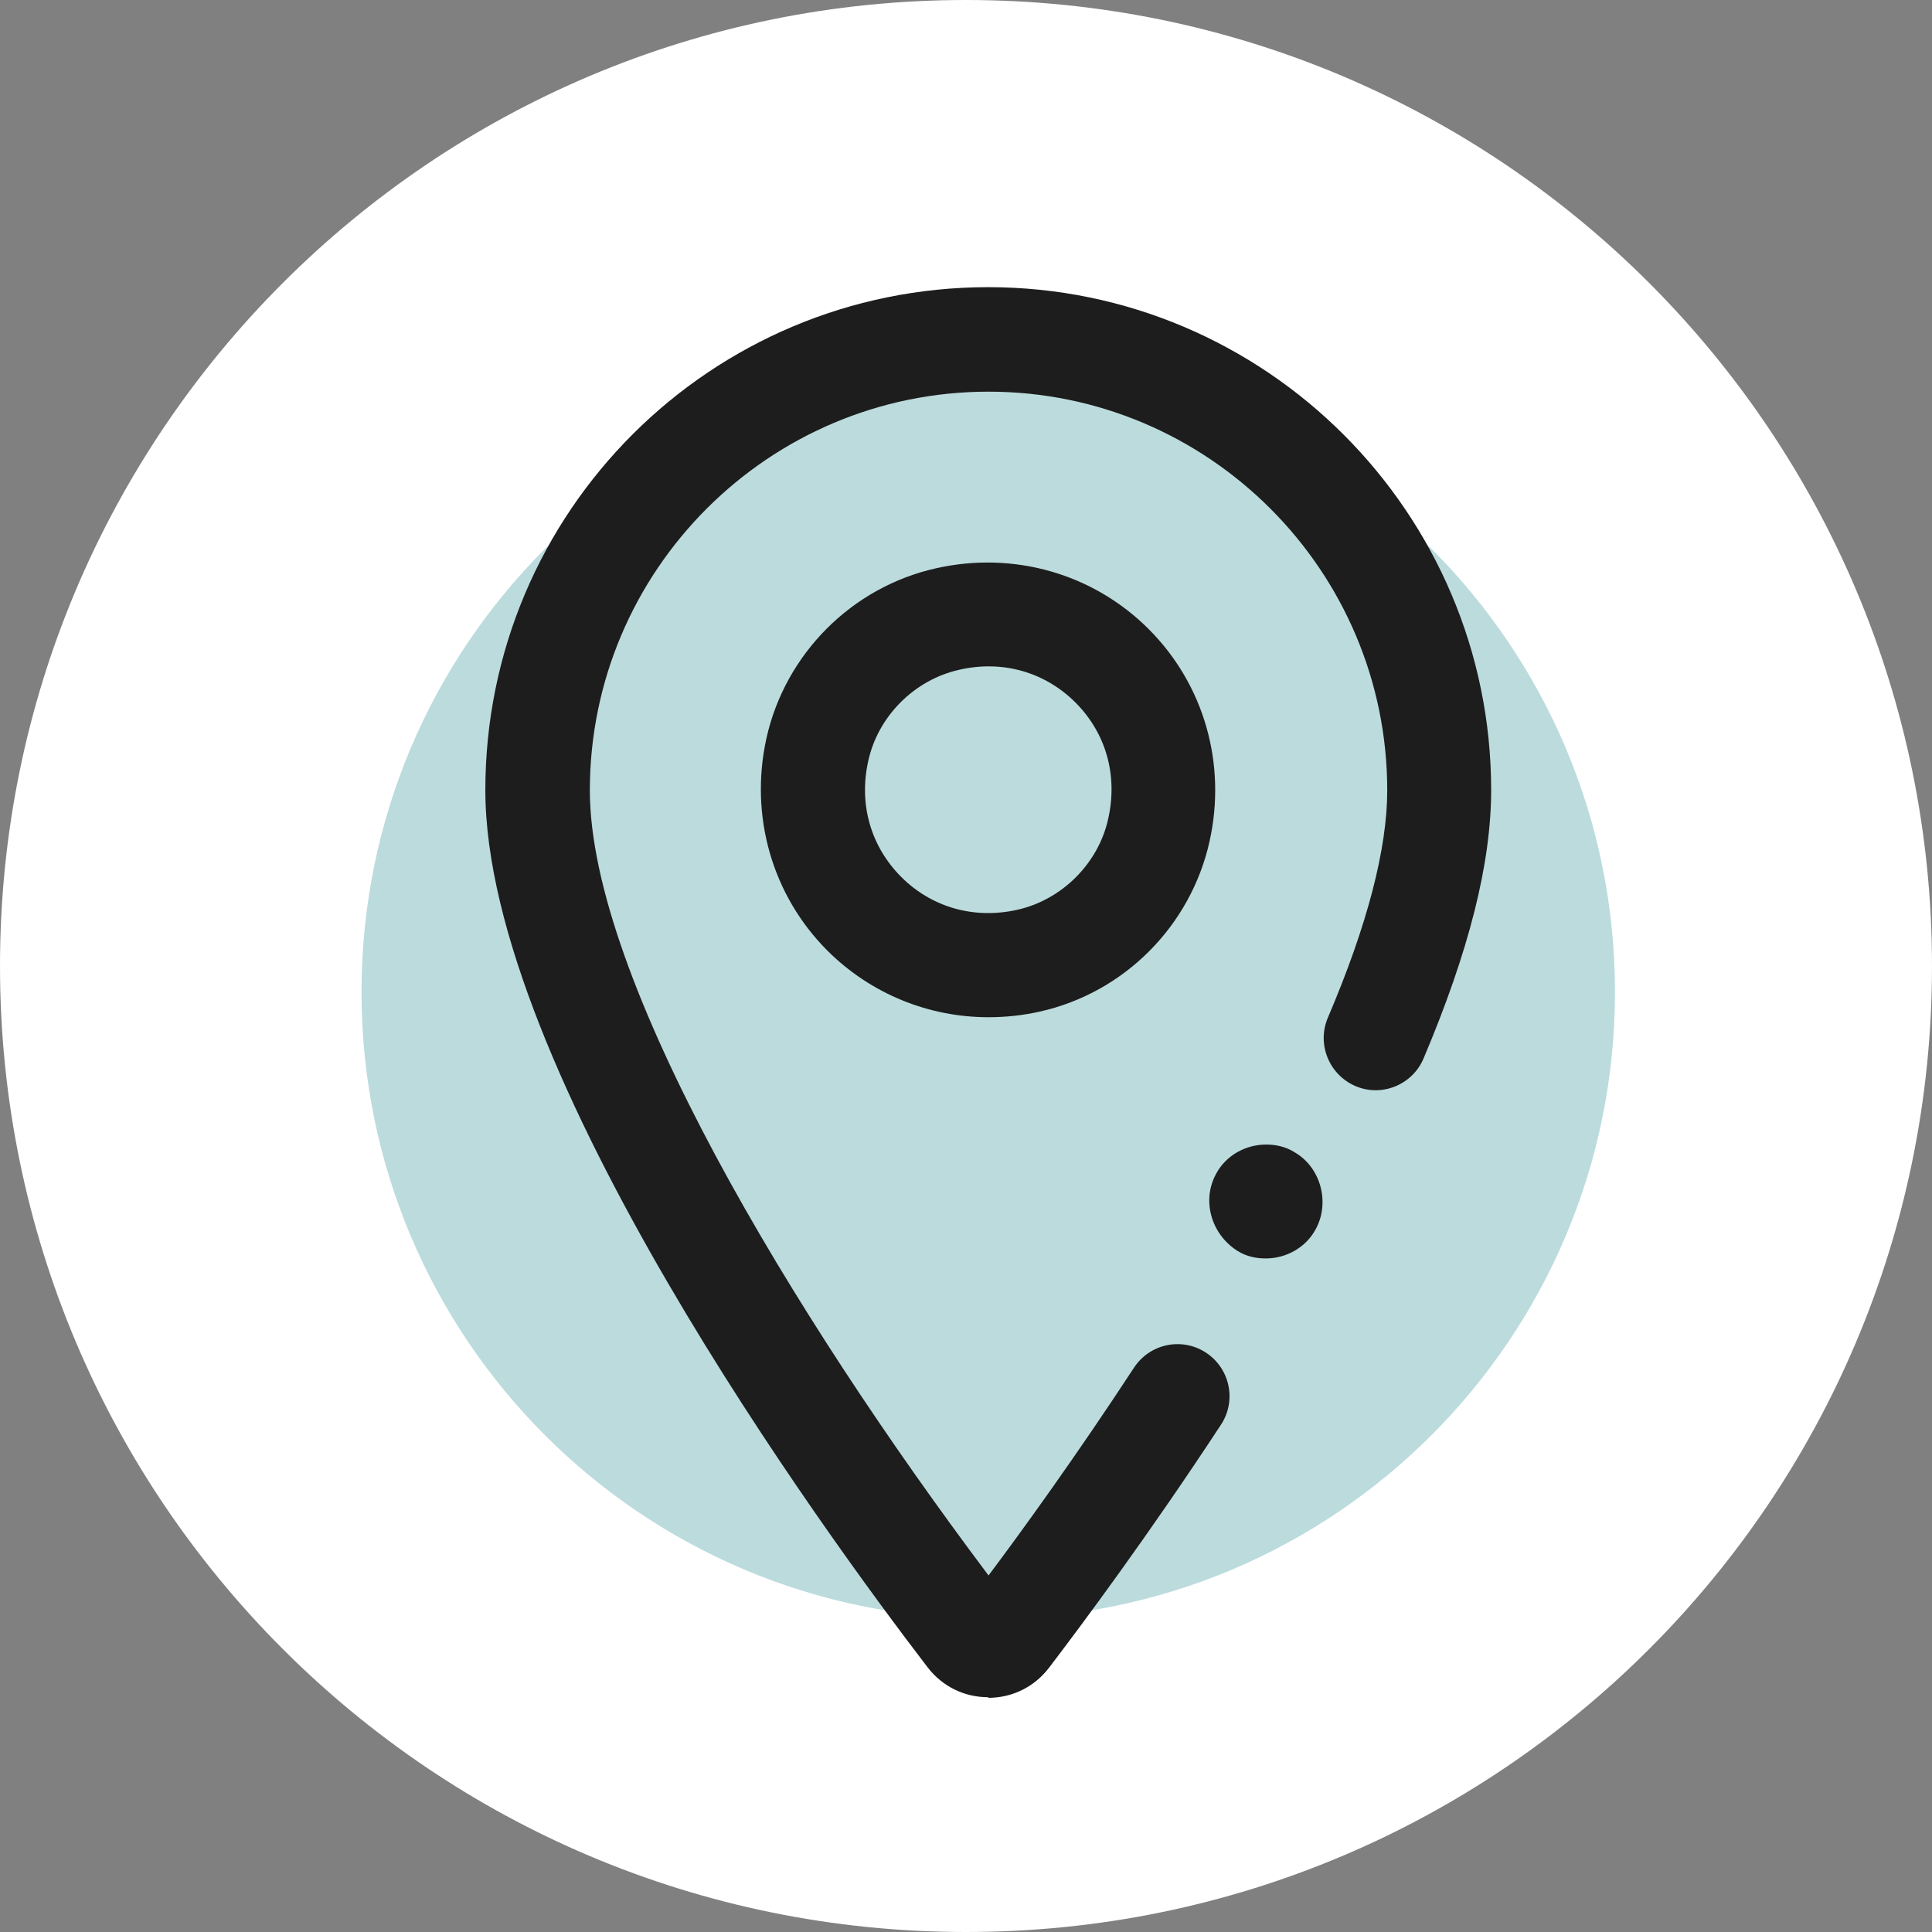
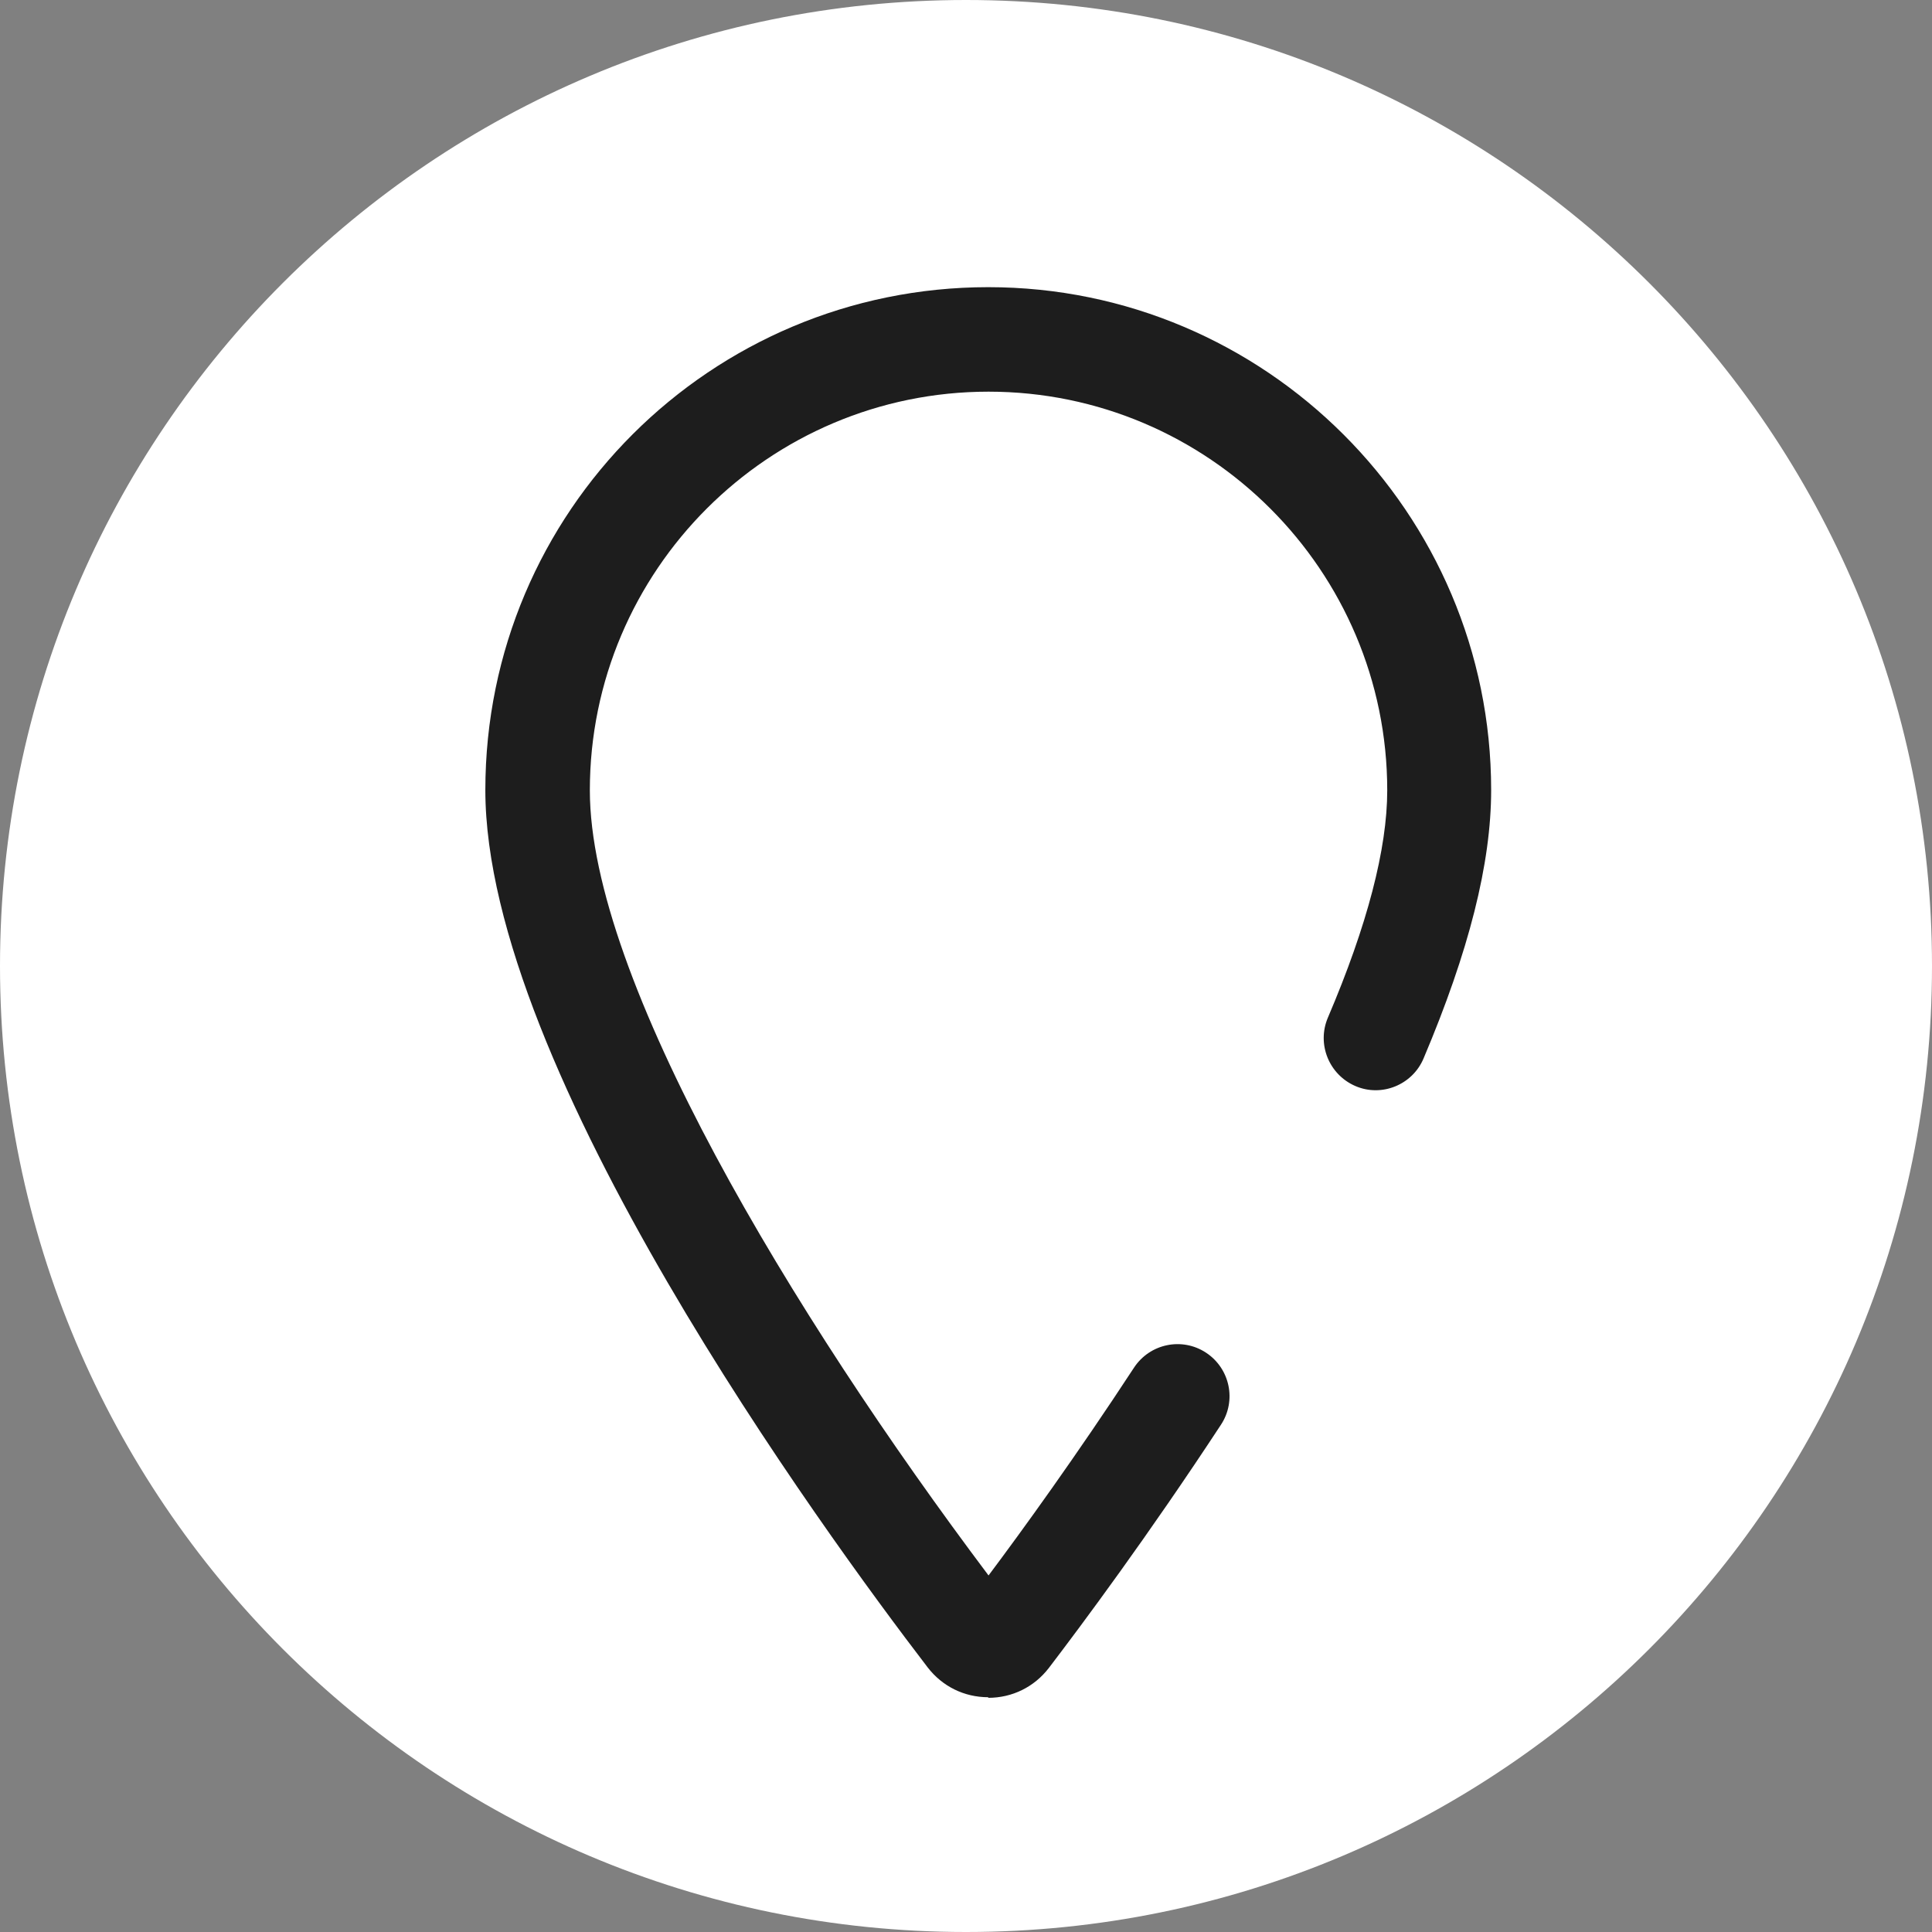
<svg xmlns="http://www.w3.org/2000/svg" id="Capa_2" data-name="Capa 2" viewBox="0 0 66 66">
  <rect x="0" y="0" width="66" height="66" fill="#808080" stroke="none" />
  <defs>
    <style>
      .cls-1 {
        fill: #1d1d1d;
      }

      .cls-2 {
        fill: #bcdbdd;
      }

      .cls-3 {
        fill: #fff;
      }
    </style>
  </defs>
  <g id="Capa_3" data-name="Capa 3">
    <g>
      <path class="cls-3" d="M33,0h0c18.23,0,33,14.77,33,33h0c0,18.23-14.77,33-33,33h0C14.77,66,0,51.23,0,33h0C0,14.77,14.77,0,33,0Z" />
-       <path class="cls-2" d="M55.17,33.89c0,11.82-9.58,21.41-21.41,21.41s-21.41-9.58-21.41-21.41,9.58-21.41,21.41-21.41,21.41,9.58,21.41,21.41Z" />
      <g>
-         <path class="cls-1" d="M41.56,40.07c.32-.58.97-.97,1.69-.97.32,0,.65.06.97.26.91.52,1.23,1.75.71,2.66-.32.58-.97.97-1.69.97-.32,0-.65-.06-.97-.26-.91-.58-1.23-1.75-.71-2.66Z" />
        <g>
-           <path class="cls-1" d="M33.77,34.75c-2.05,0-4.02-.8-5.5-2.27-1.89-1.89-2.67-4.6-2.09-7.25.64-2.89,2.92-5.18,5.81-5.82h0c2.65-.59,5.36.19,7.25,2.08,1.89,1.89,2.67,4.6,2.08,7.25-.64,2.89-2.92,5.18-5.81,5.82-.58.13-1.17.19-1.75.19ZM32.77,22.88c-1.53.34-2.78,1.59-3.11,3.12-.33,1.48.09,2.92,1.13,3.96s2.49,1.45,3.96,1.12c1.53-.34,2.78-1.59,3.11-3.12.33-1.48-.08-2.92-1.12-3.96-1.04-1.04-2.49-1.46-3.97-1.12h0Z" />
          <path class="cls-1" d="M33.76,57.98c-.82,0-1.57-.37-2.07-1.02-3.54-4.62-15.11-20.45-15.11-29.97s7.71-17.18,17.18-17.18c9.47,0,17.18,7.71,17.18,17.18,0,2.51-.76,5.51-2.31,9.17-.38.9-1.43,1.33-2.33.94-.9-.39-1.32-1.43-.94-2.33,1.35-3.16,2.03-5.78,2.03-7.77,0-7.51-6.11-13.62-13.62-13.62-7.51,0-13.62,6.11-13.62,13.62,0,6.43,6.9,17.88,13.62,26.82,1.14-1.52,3-4.09,4.97-7.1.54-.82,1.64-1.05,2.46-.51.82.54,1.05,1.64.51,2.46-2.48,3.78-4.75,6.83-5.88,8.31-.5.65-1.25,1.02-2.07,1.02h0Z" />
        </g>
      </g>
    </g>
  </g>
</svg>